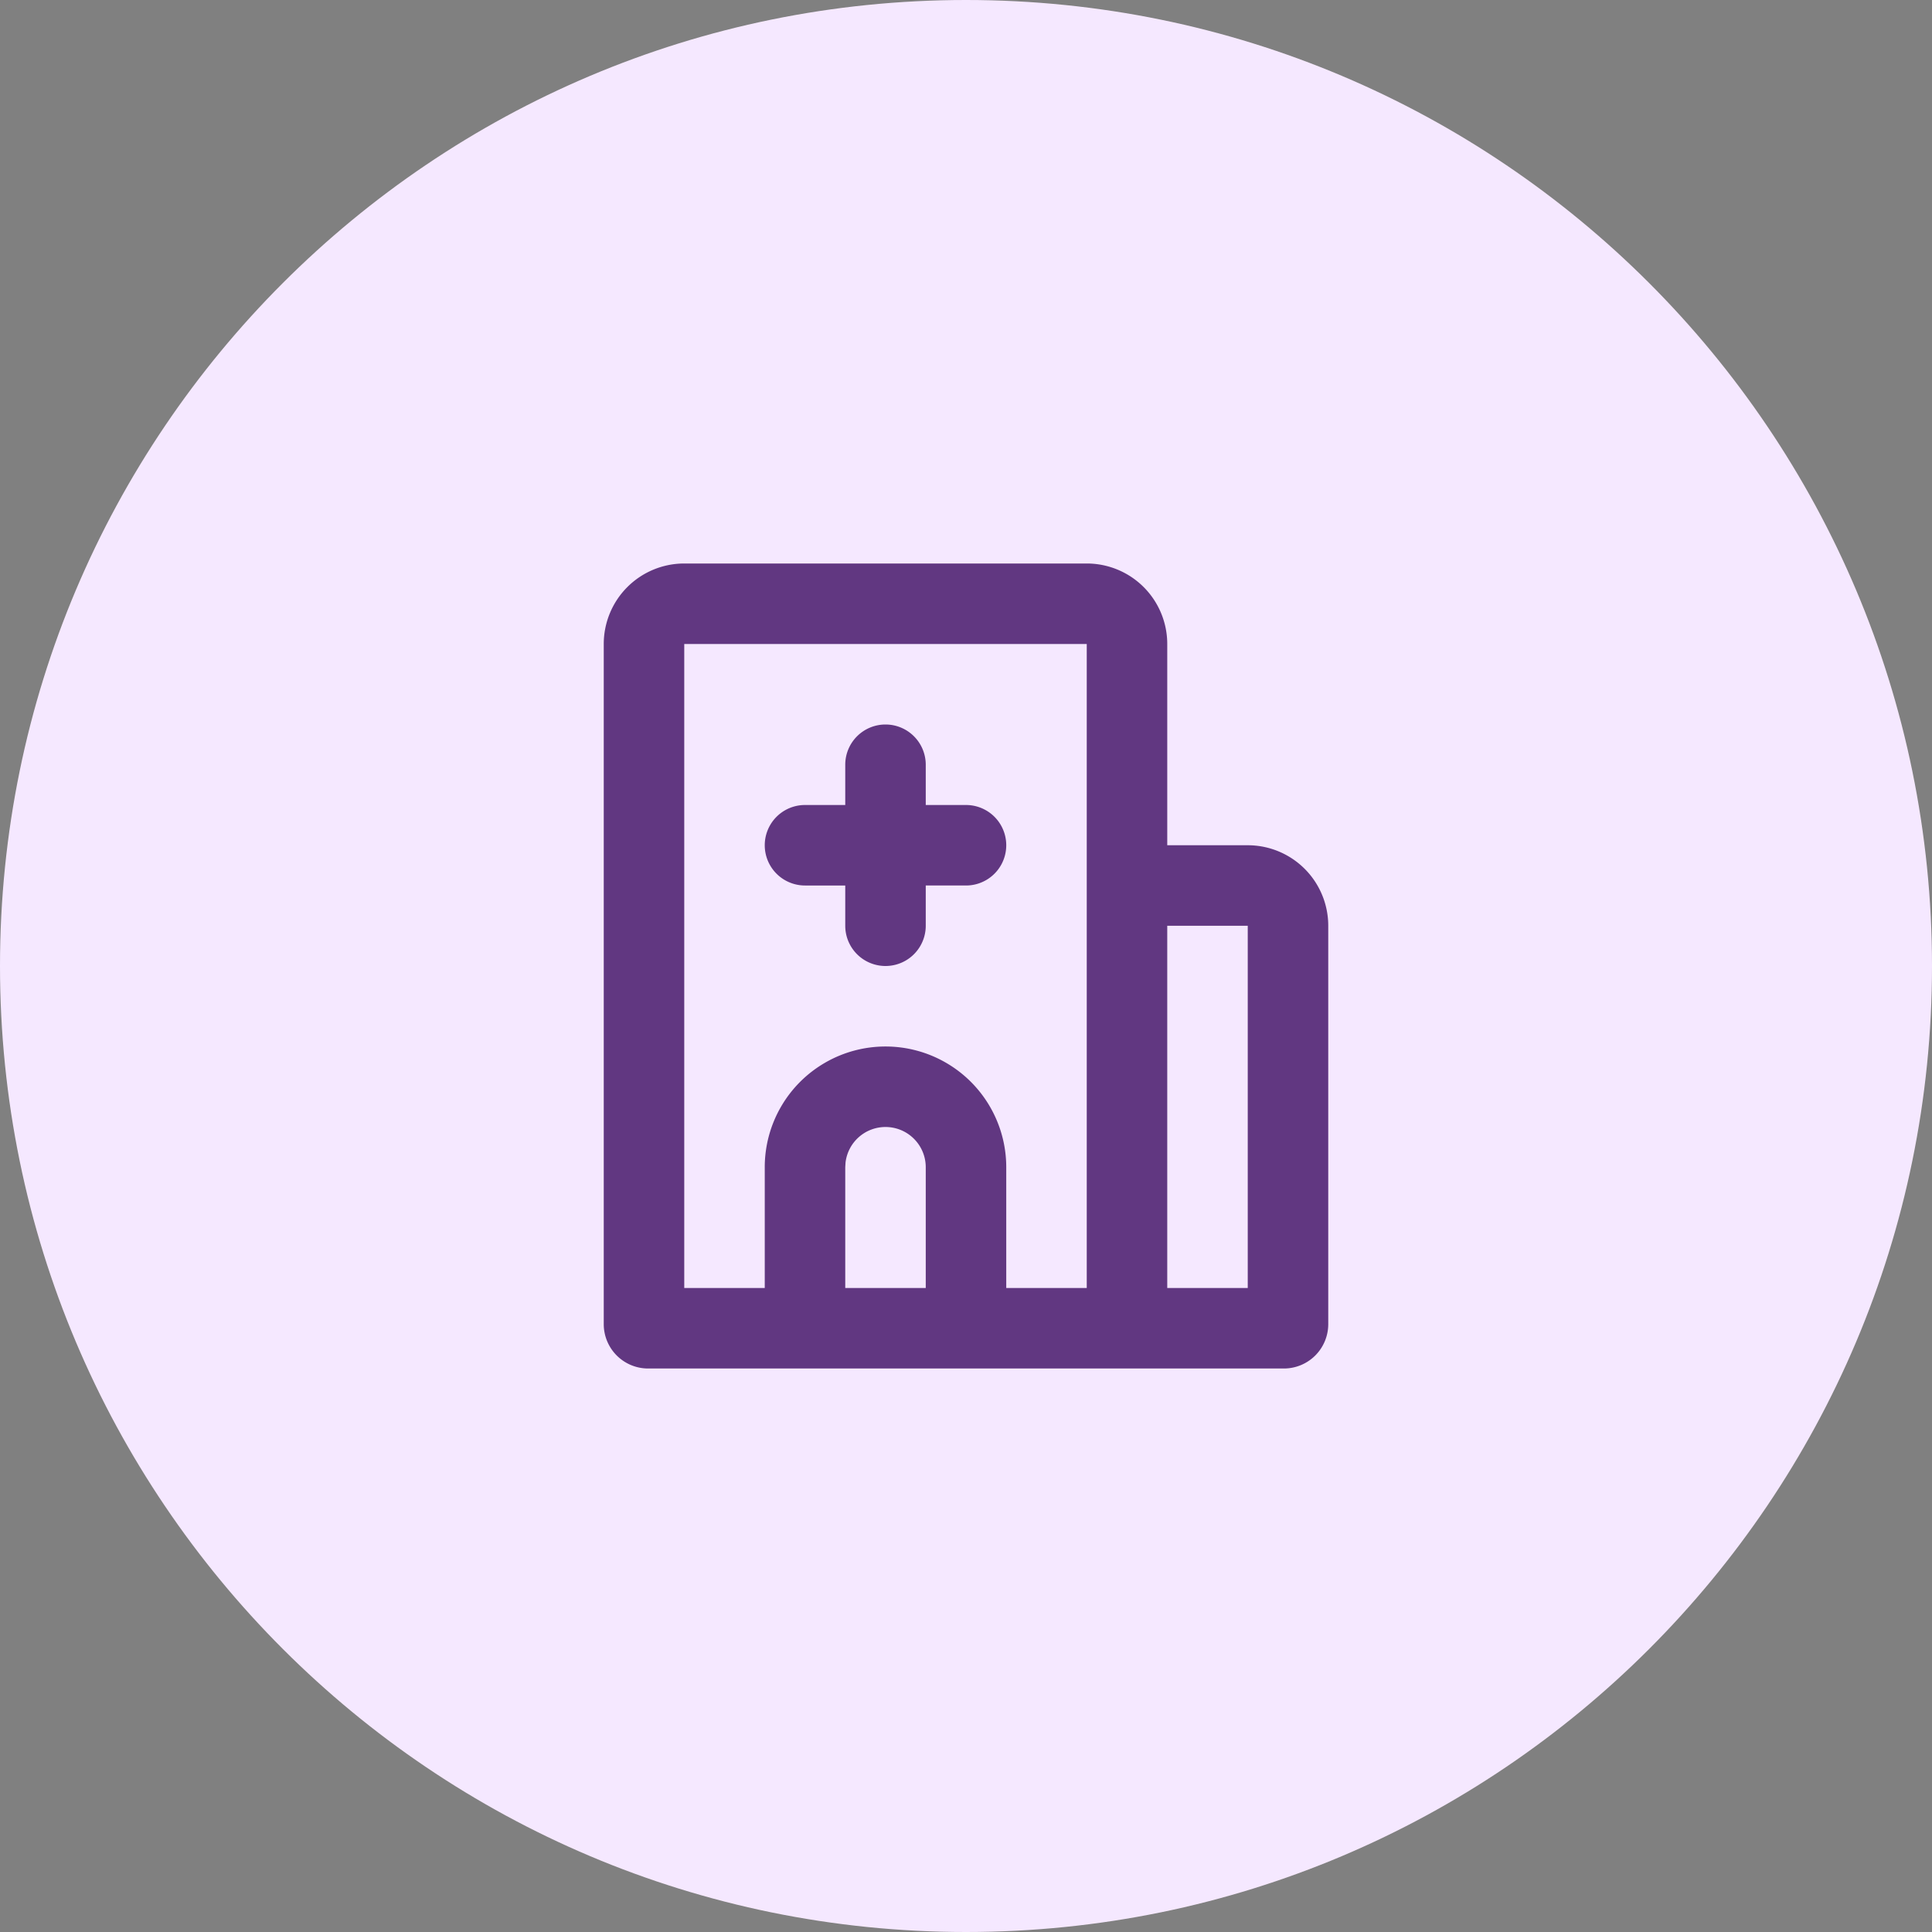
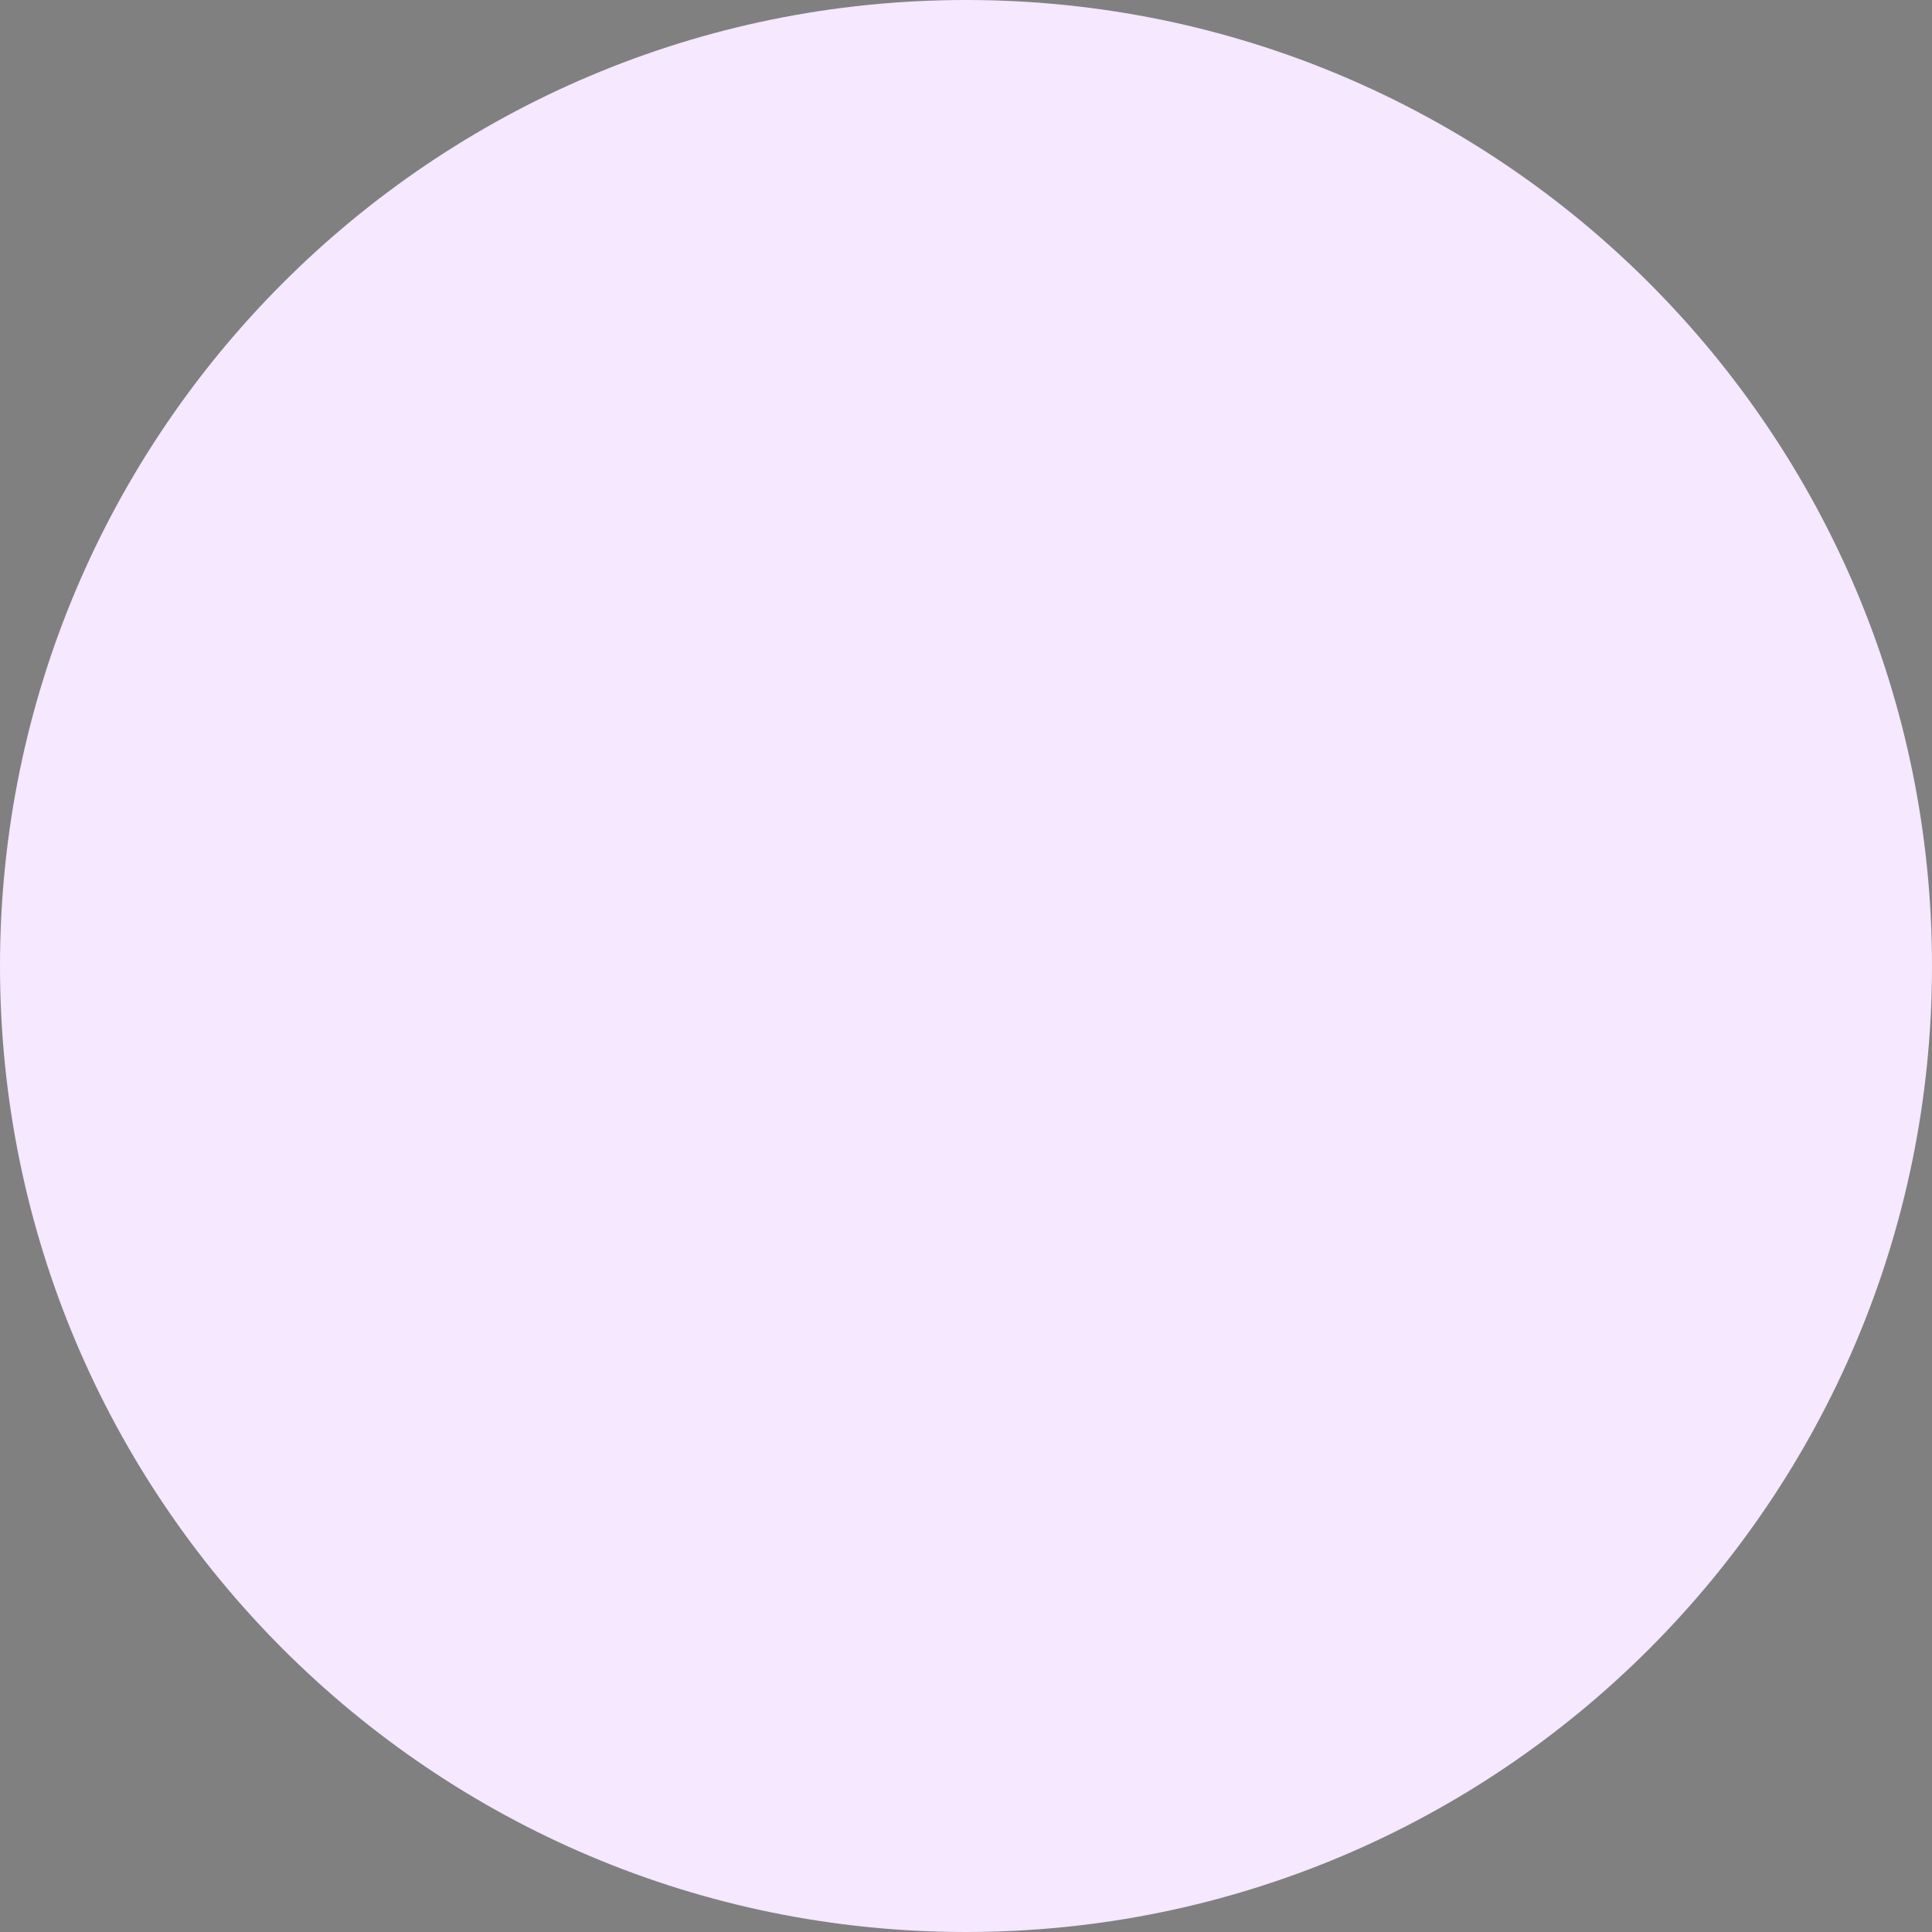
<svg xmlns="http://www.w3.org/2000/svg" width="48" height="48" viewBox="0 0 48 48" fill="none">
  <rect x="0" y="0" width="48" height="48" fill="#808080" stroke="none" />
  <path d="M0 24C0 10.745 10.745 0 24 0s24 10.745 24 24-10.745 24-24 24S0 37.255 0 24z" fill="#F5E8FF" />
  <g clip-path="url(#clip0_1322_45034)">
-     <path d="M27 14a2 2 0 0 1 2 2v5h2a2 2 0 0 1 2 2v9.9a1.102 1.102 0 0 1-1.1 1.1H16.1a1.102 1.102 0 0 1-1.1-1.1V16a2 2 0 0 1 2-2h10zm0 2H17v16h2v-3a3 3 0 0 1 6 0v3h2V16zm4 7h-2v9h2v-9zm-9 5a1 1 0 0 0-.993.883L21 29v3h2v-3a1 1 0 0 0-1-1zm0-10a1 1 0 0 1 1 1v1h1a1 1 0 0 1 0 2h-1v1a1 1 0 0 1-2 0v-1h-1a1 1 0 0 1 0-2h1v-1a1 1 0 0 1 1-1z" fill="#613781" />
-   </g>
+     </g>
  <defs>
    <clipPath id="clip0_1322_45034">
      <path fill="#fff" transform="translate(12 12)" d="M0 0h24v24H0z" />
    </clipPath>
  </defs>
</svg>